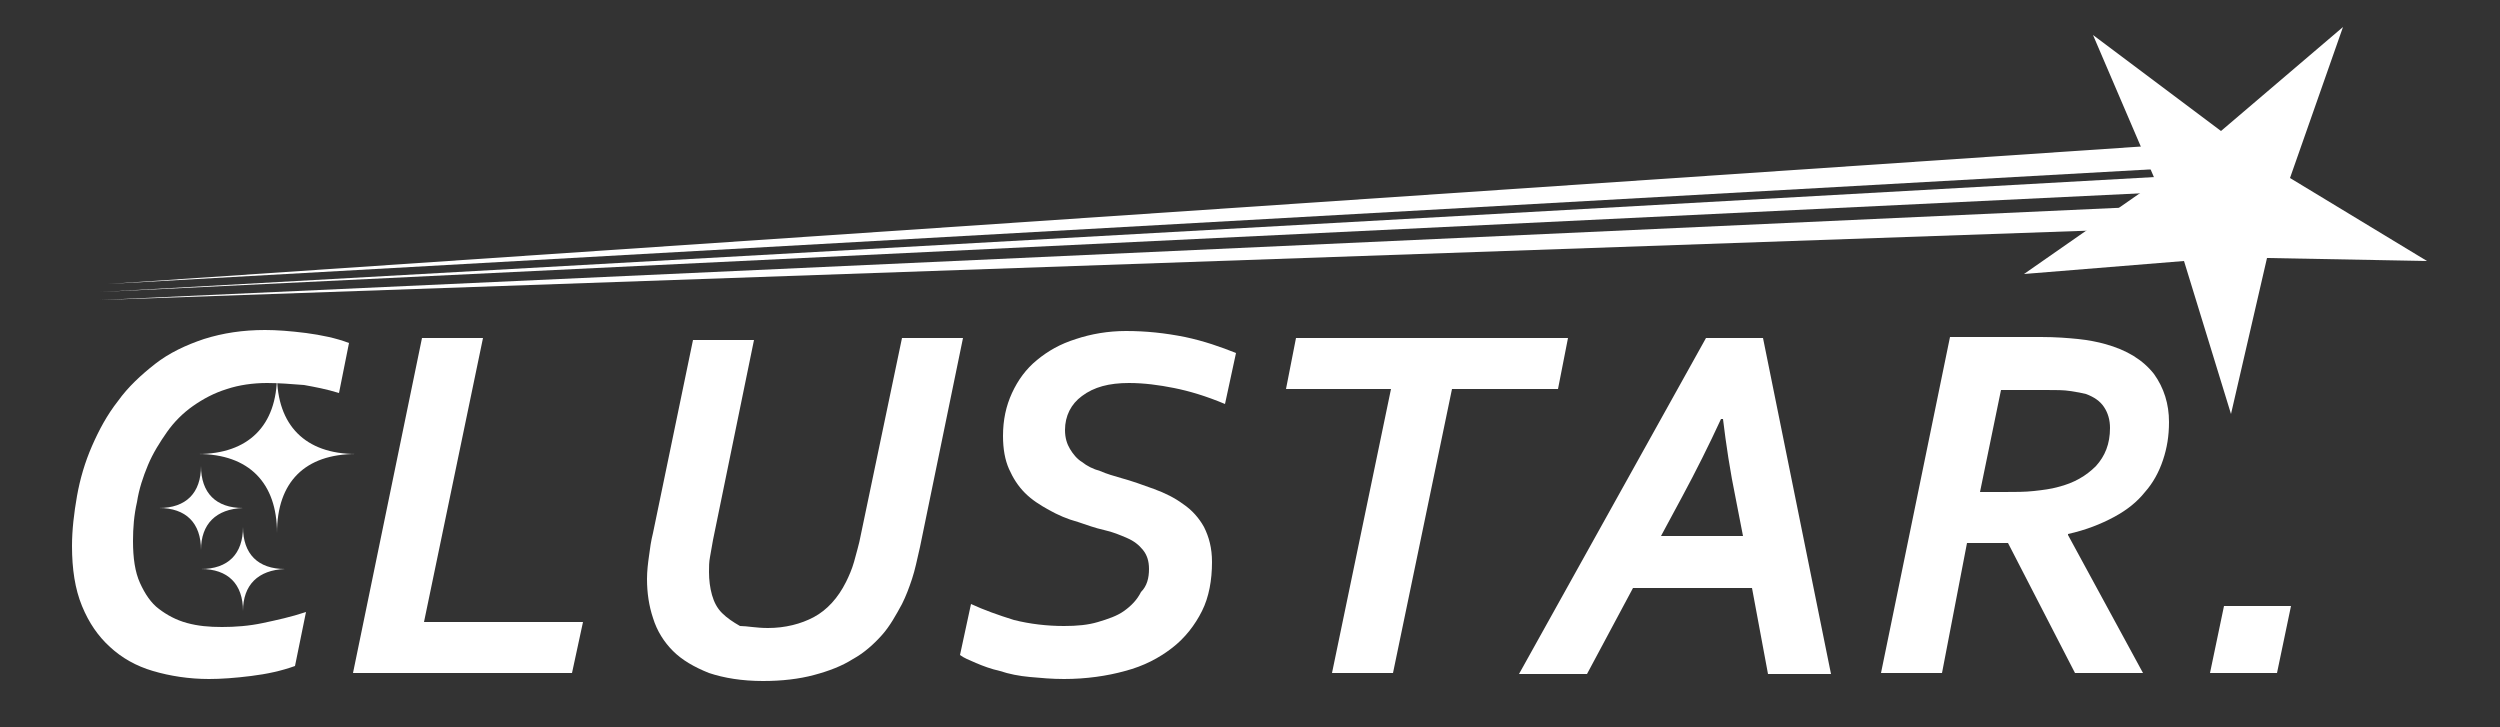
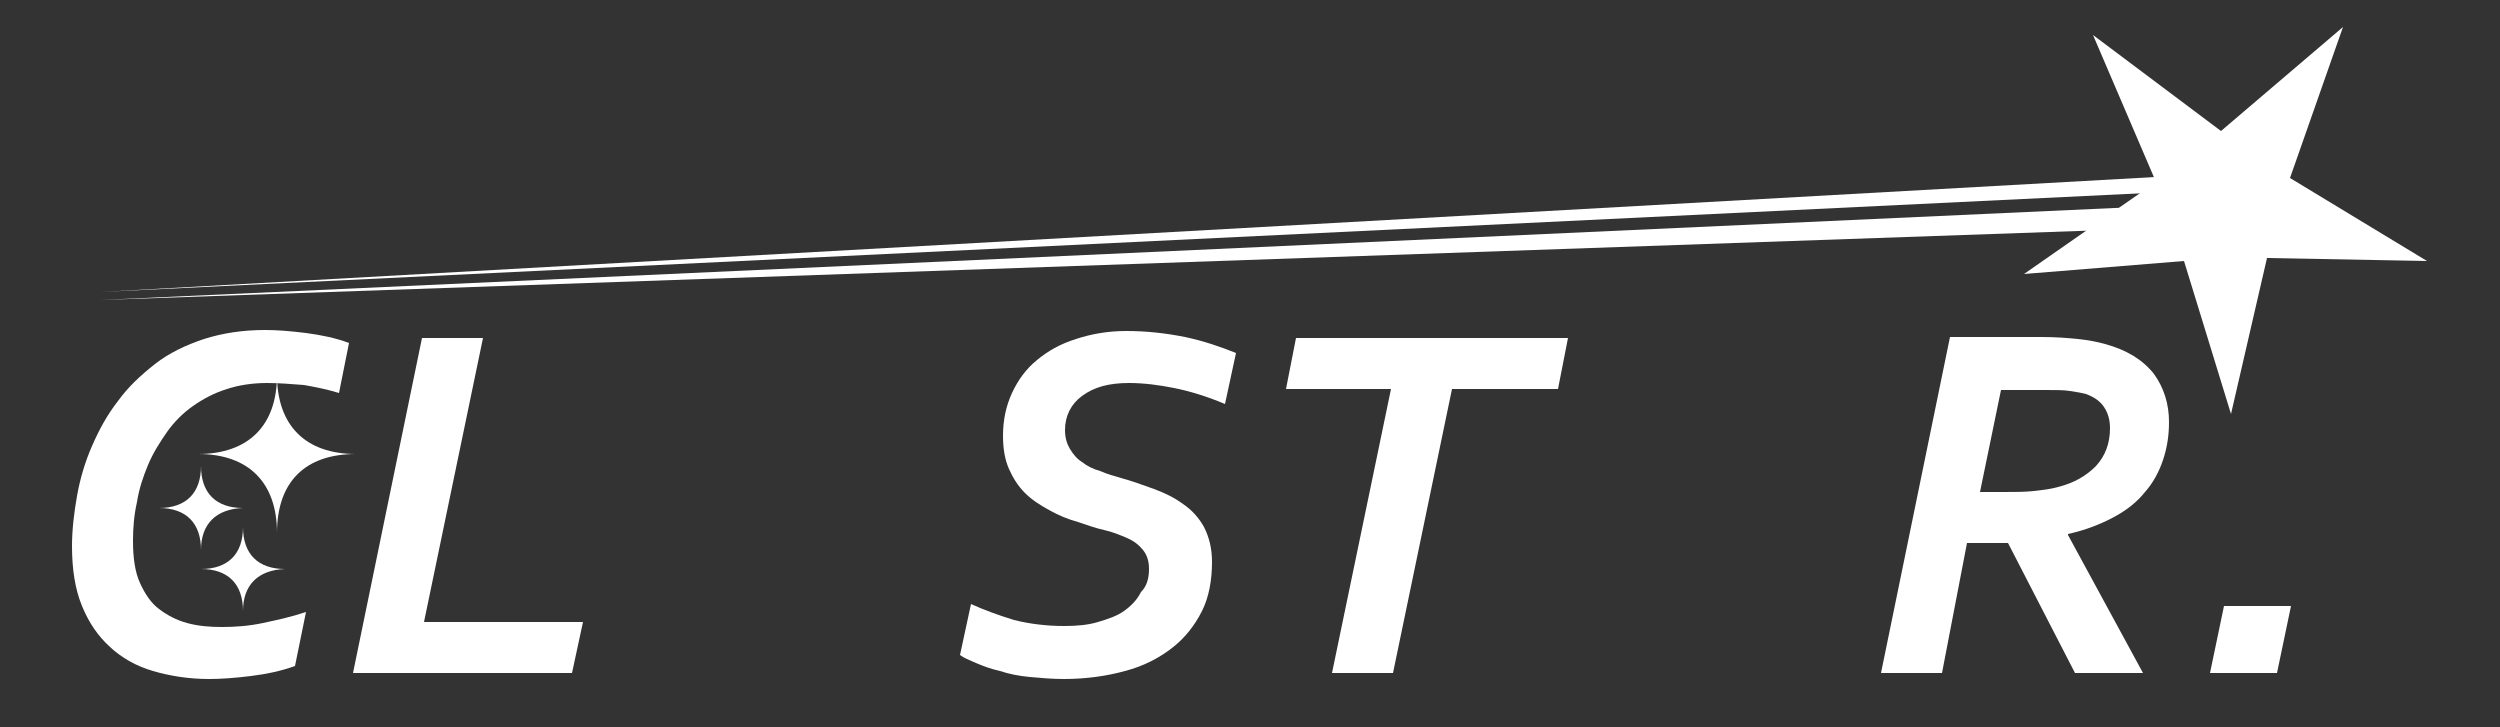
<svg xmlns="http://www.w3.org/2000/svg" version="1.1" id="レイヤー_1" x="0px" y="0px" viewBox="0 0 250 72.7" style="enable-background:new 0 0 250 72.7;" xml:space="preserve">
  <rect x="0" y="0" width="250" height="72.7" fill="#333333" stroke="none" />
  <style type="text/css">
	.st0{fill:#FFFFFF;}
</style>
  <g>
    <path class="st0" d="M26.7,38.3c-1.4,0-2.8,0.2-4,0.6c-1.3,0.4-2.4,1-3.4,1.7c-1,0.7-1.9,1.6-2.6,2.6c-0.7,1-1.4,2.1-1.9,3.3   c-0.5,1.2-0.9,2.4-1.1,3.7c-0.3,1.3-0.4,2.6-0.4,3.9c0,1.7,0.2,3.1,0.7,4.2c0.5,1.1,1.1,2,1.9,2.6c0.8,0.6,1.7,1.1,2.8,1.4   c1.1,0.3,2.2,0.4,3.5,0.4c1.3,0,2.7-0.1,4.1-0.4c1.4-0.3,2.8-0.6,4.3-1.1l-1.1,5.4c-1.4,0.5-2.8,0.8-4.4,1c-1.6,0.2-3,0.3-4.2,0.3   c-2,0-3.9-0.3-5.6-0.8c-1.7-0.5-3.1-1.3-4.3-2.4c-1.2-1.1-2.1-2.4-2.8-4.1c-0.7-1.7-1-3.7-1-6c0-1.6,0.2-3.3,0.5-5   c0.3-1.7,0.8-3.4,1.5-5c0.7-1.6,1.5-3.1,2.6-4.5c1-1.4,2.3-2.6,3.7-3.7c1.4-1.1,3.1-1.9,4.9-2.5c1.9-0.6,3.9-0.9,6.1-0.9   c1.2,0,2.5,0.1,4.1,0.3c1.5,0.2,3,0.5,4.3,1l-1,5c-1.3-0.4-2.4-0.6-3.5-0.8C29.1,38.4,27.9,38.3,26.7,38.3" />
    <polygon class="st0" points="42.4,62.2 58.3,62.2 57.2,67.3 35.3,67.3 42.2,33.8 48.3,33.8  " />
-     <path class="st0" d="M76.8,62.8c1.7,0,3.3-0.4,4.6-1.1c1.3-0.7,2.4-1.9,3.2-3.5c0.3-0.6,0.6-1.3,0.8-2c0.2-0.8,0.5-1.7,0.7-2.8   l4.1-19.6h6.1l-4.3,20.9c-0.3,1.3-0.5,2.3-0.8,3.2c-0.3,0.9-0.6,1.7-1,2.5c-0.6,1.1-1.2,2.2-2,3.1c-0.8,0.9-1.8,1.8-2.9,2.4   c-1.1,0.7-2.4,1.2-3.9,1.6c-1.5,0.4-3.2,0.6-5.1,0.6c-2.1,0-3.9-0.3-5.4-0.8c-1.5-0.6-2.7-1.3-3.6-2.2c-0.9-0.9-1.6-2-2-3.3   c-0.4-1.2-0.6-2.5-0.6-3.9c0-0.8,0.1-1.6,0.2-2.3c0.1-0.8,0.2-1.5,0.4-2.3l4-19.3h6.1l-4.1,20c-0.1,0.6-0.2,1.1-0.3,1.7   c-0.1,0.5-0.1,1-0.1,1.5c0,0.8,0.1,1.6,0.3,2.3c0.2,0.7,0.5,1.3,1,1.8c0.5,0.5,1.1,0.9,1.8,1.3C74.7,62.6,75.6,62.8,76.8,62.8" />
    <path class="st0" d="M114.9,56.9c0-0.8-0.2-1.4-0.6-1.9c-0.4-0.5-0.9-0.9-1.6-1.2c-0.7-0.3-1.4-0.6-2.3-0.8   c-0.9-0.2-1.7-0.5-2.6-0.8c-1.1-0.3-2-0.7-2.9-1.2c-0.9-0.5-1.7-1-2.4-1.7c-0.7-0.7-1.2-1.5-1.6-2.4c-0.4-0.9-0.6-2-0.6-3.3   c0-1.6,0.3-3,0.9-4.3c0.6-1.3,1.4-2.4,2.5-3.3c1.1-0.9,2.3-1.6,3.9-2.1c1.5-0.5,3.2-0.8,5-0.8c2,0,3.9,0.2,5.9,0.6   c1.9,0.4,3.6,1,5.1,1.6l-1.1,5.1c-1.9-0.8-3.6-1.3-5.1-1.6c-1.5-0.3-3-0.5-4.5-0.5c-2,0-3.5,0.4-4.7,1.3c-1.1,0.8-1.7,2-1.7,3.4   c0,0.8,0.2,1.4,0.5,1.9c0.3,0.5,0.7,1,1.2,1.3c0.5,0.4,1.1,0.7,1.8,0.9c0.7,0.3,1.4,0.5,2.1,0.7c1.1,0.3,2.2,0.7,3.3,1.1   c1.1,0.4,2.1,0.9,2.9,1.5c0.9,0.6,1.6,1.4,2.1,2.3c0.5,1,0.8,2.1,0.8,3.5c0,1.8-0.3,3.5-1,4.9c-0.7,1.4-1.7,2.7-3,3.7   c-1.3,1-2.8,1.8-4.7,2.3c-1.8,0.5-3.9,0.8-6.1,0.8c-1.2,0-2.3-0.1-3.4-0.2c-1.1-0.1-2.1-0.3-3-0.6c-0.9-0.2-1.7-0.5-2.4-0.8   c-0.7-0.3-1.2-0.5-1.6-0.8l1.1-5.1c1.3,0.6,2.7,1.1,4.3,1.6c1.6,0.4,3.3,0.6,5,0.6c1.3,0,2.4-0.1,3.4-0.4c1-0.3,1.9-0.6,2.6-1.1   c0.7-0.5,1.3-1.1,1.7-1.9C114.7,58.6,114.9,57.8,114.9,56.9" />
    <polygon class="st0" points="139.3,67.3 133.2,67.3 139.1,38.9 128.6,38.9 129.6,33.8 156.8,33.8 155.8,38.9 145.2,38.9  " />
-     <path class="st0" d="M175.2,58.8h-11.9l-4.6,8.6h-6.8l18.7-33.6h5.7l6.8,33.6h-6.3L175.2,58.8z M166.1,53.6h8.2l-0.7-3.6   c-0.6-2.9-1-5.6-1.3-8.1h-0.2c-1.2,2.6-2.5,5.2-3.9,7.8L166.1,53.6z" />
    <path class="st0" d="M194.2,67.3h-6.1l6.9-33.6h9.1c1.5,0,2.7,0.1,3.7,0.2c1,0.1,2,0.3,2.7,0.5c2.2,0.6,3.8,1.6,4.9,3   c1,1.4,1.5,3,1.5,4.8c0,1.4-0.2,2.6-0.6,3.8c-0.4,1.2-1,2.3-1.8,3.2c-0.8,1-1.8,1.8-3.1,2.5c-1.3,0.7-2.8,1.3-4.6,1.7v0.1l7.5,13.8   h-6.8l-6.7-13h-4.1L194.2,67.3z M198,49.2h2.4c1.1,0,2.1,0,3-0.1c0.9-0.1,1.7-0.2,2.4-0.4c1.6-0.4,2.8-1.1,3.8-2.1   c0.9-1,1.4-2.2,1.4-3.8c0-0.8-0.2-1.5-0.6-2.1c-0.4-0.6-1-1-1.8-1.3c-0.4-0.1-0.9-0.2-1.6-0.3c-0.6-0.1-1.4-0.1-2.4-0.1h-4.5   L198,49.2z" />
    <polygon class="st0" points="222.4,60.6 229.1,60.6 227.7,67.3 221,67.3  " />
    <path class="st0" d="M27.7,53.3c0-5-2.8-7.9-7.9-7.9c5,0,7.9-2.8,7.9-7.9c0,5,2.8,7.9,7.9,7.9C30.5,45.4,27.7,48.2,27.7,53.3" />
    <path class="st0" d="M20.1,55c0-2.7-1.5-4.2-4.2-4.2c2.7,0,4.2-1.5,4.2-4.2c0,2.7,1.5,4.2,4.2,4.2C21.6,50.9,20.1,52.4,20.1,55" />
    <path class="st0" d="M24.3,61.1c0-2.7-1.5-4.2-4.2-4.2c2.7,0,4.2-1.5,4.2-4.2c0,2.7,1.5,4.2,4.2,4.2C25.8,57,24.3,58.5,24.3,61.1" />
    <polygon class="st0" points="10,30 220.2,20.4 225,22.5  " />
-     <polygon class="st0" points="10.8,28.4 219.3,14.3 219.3,16.7  " />
    <polygon class="st0" points="10,29.2 220.9,17.4 220.9,19  " />
    <polygon class="st0" points="222.1,13.1 234.3,2.7 229,17.8 242.7,26.1 226.7,25.8 223.1,41.4 218.4,26.1 202.4,27.4 215.6,18.2    209.3,3.5  " />
  </g>
</svg>